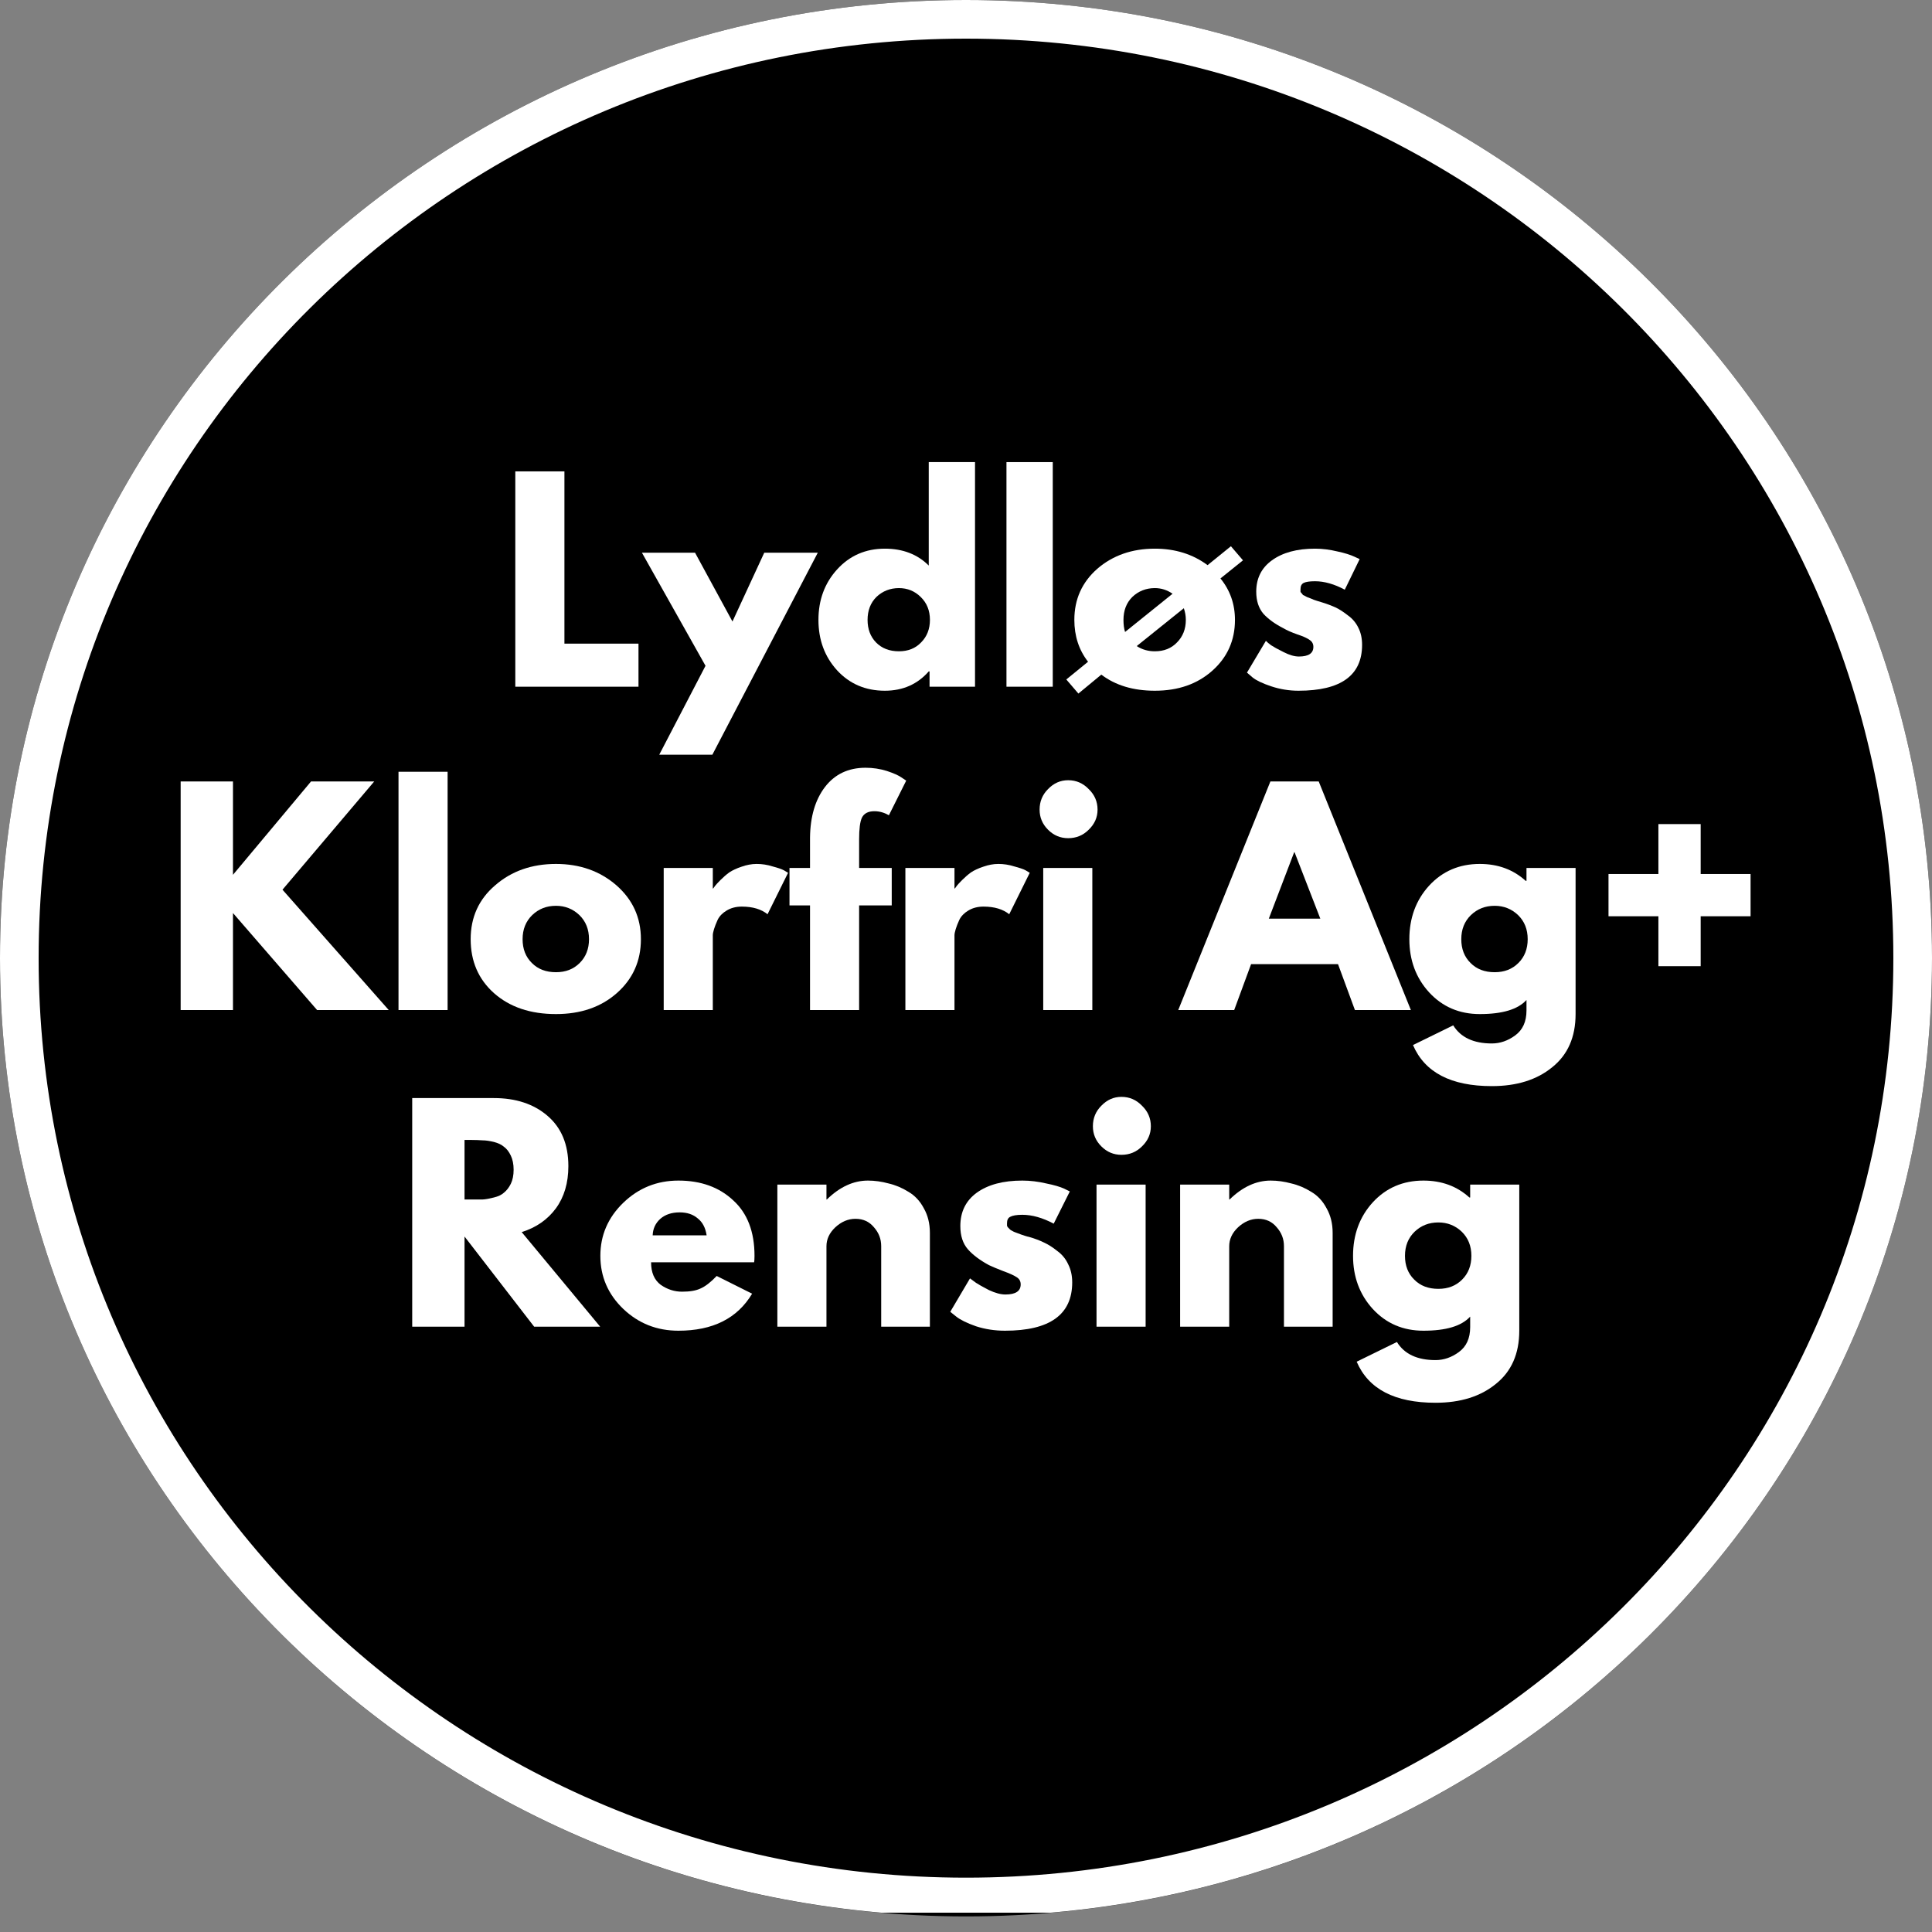
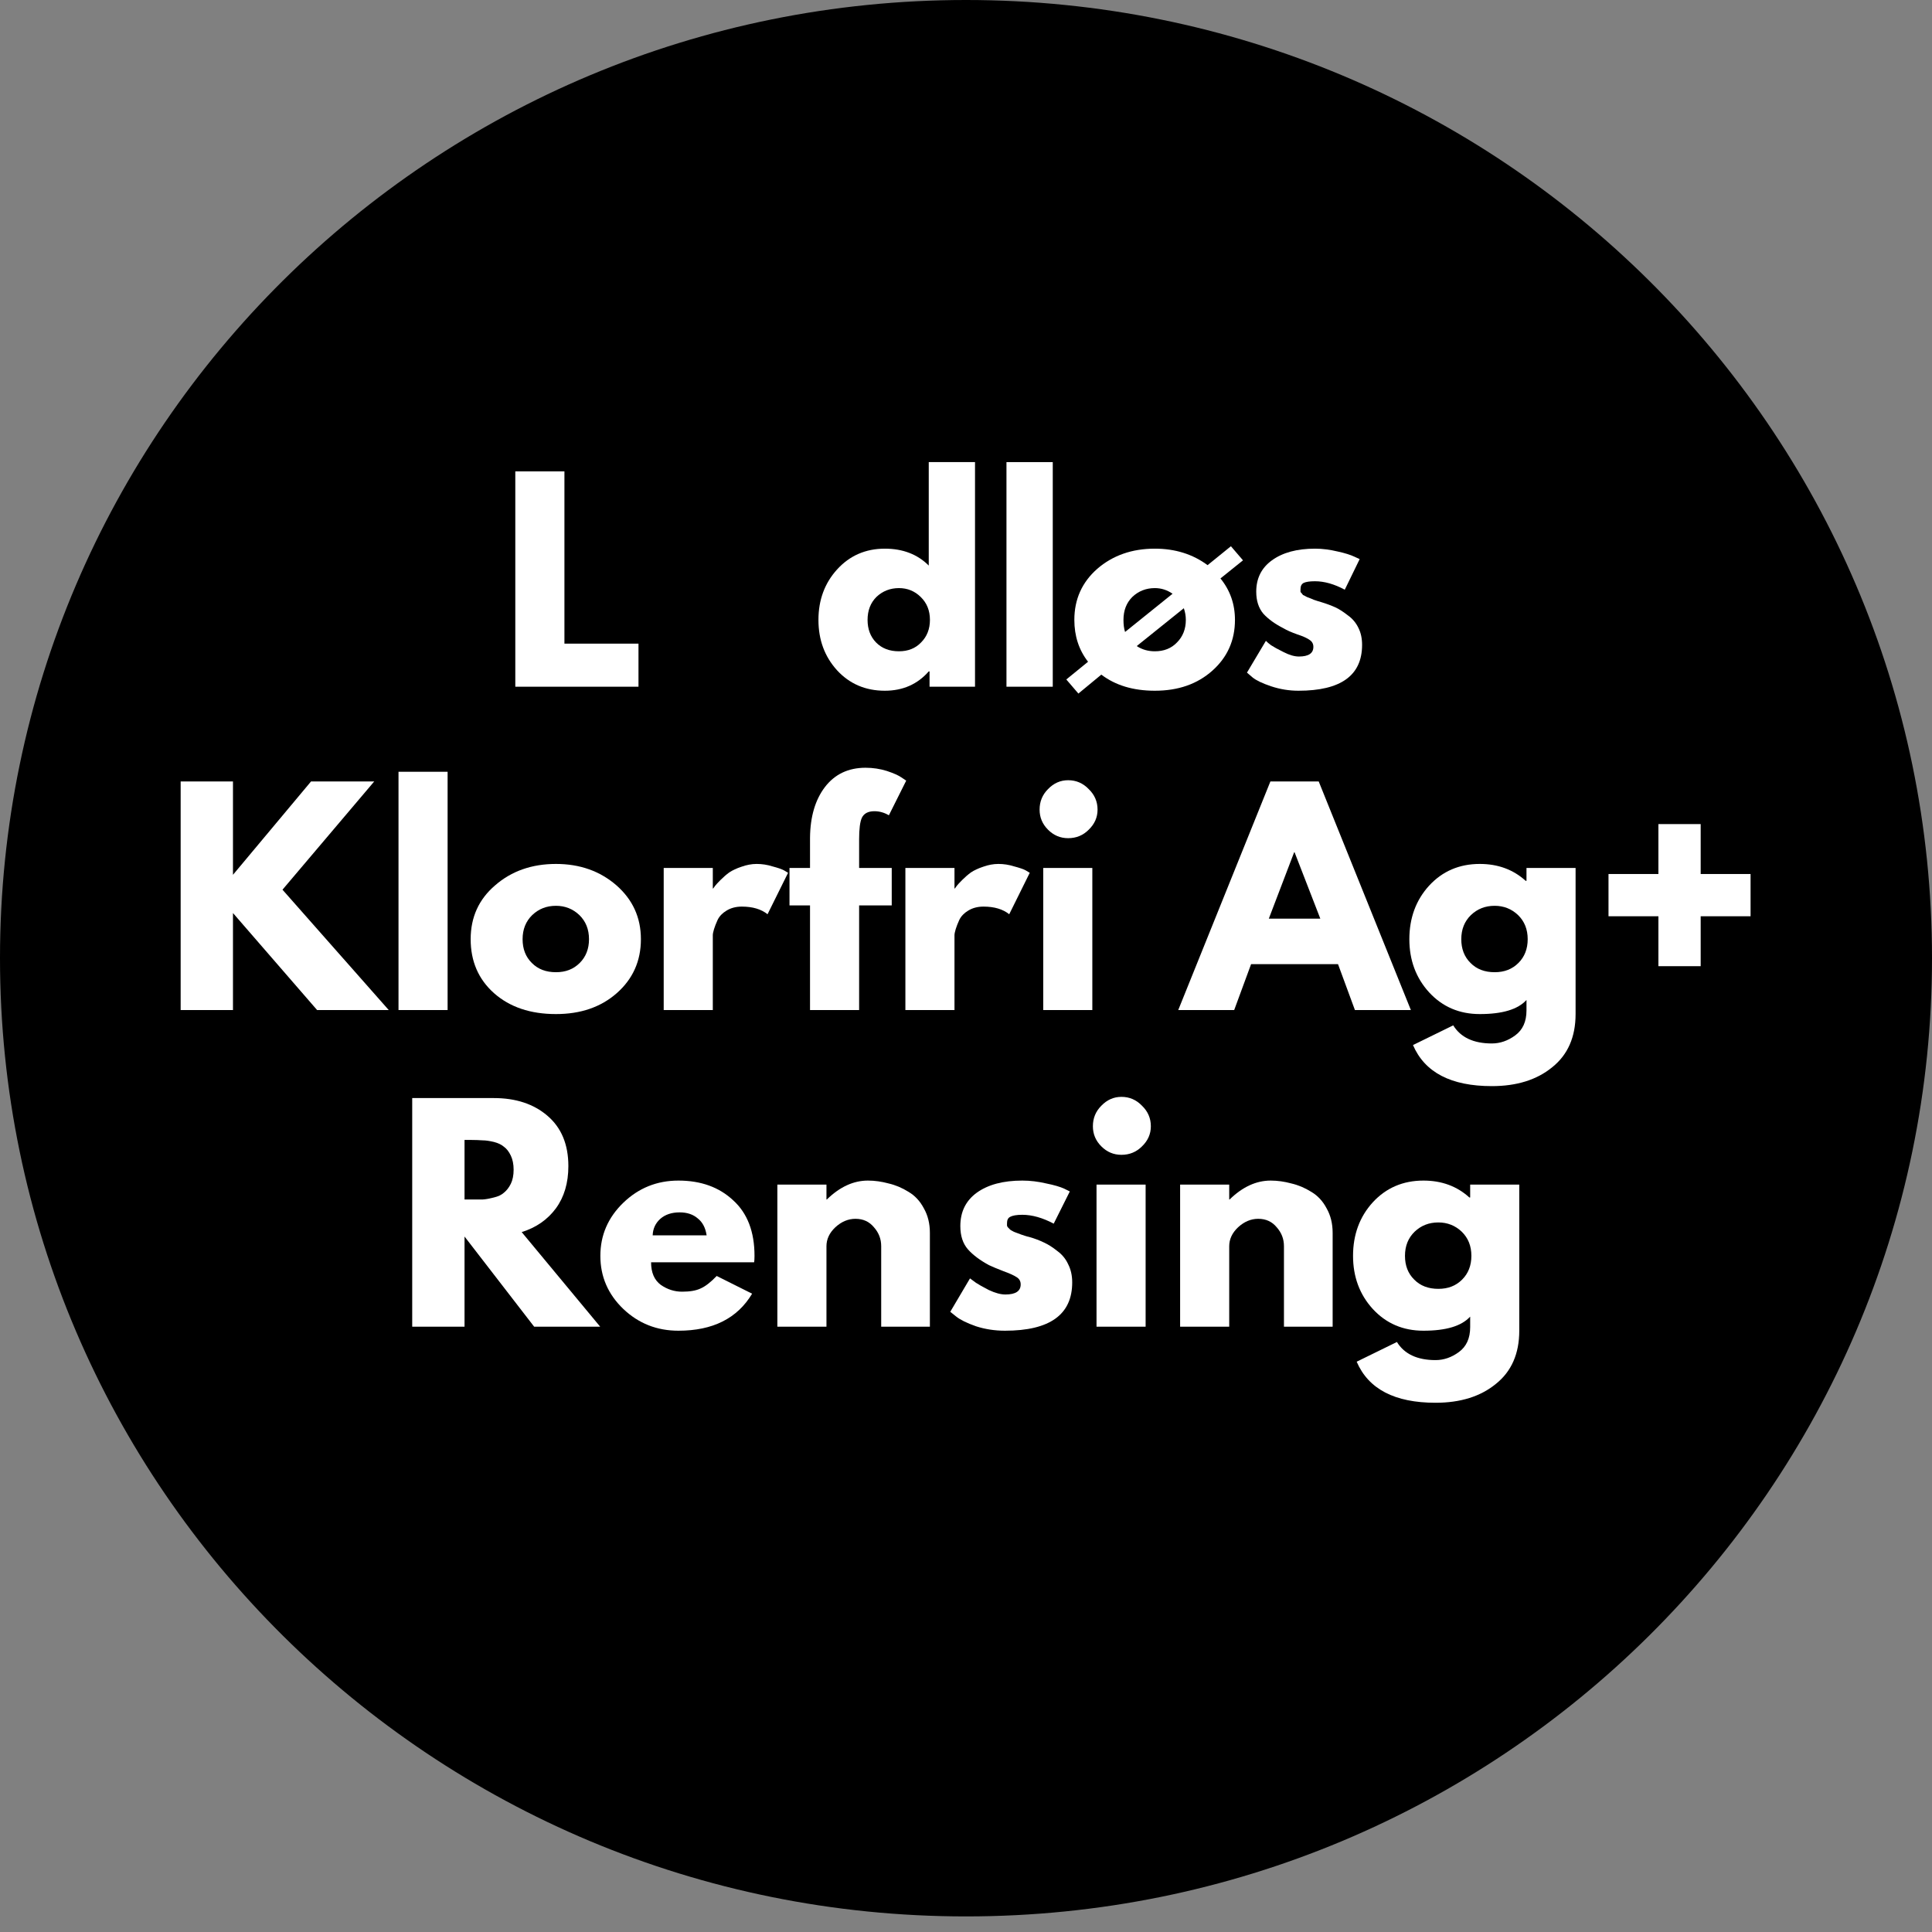
<svg xmlns="http://www.w3.org/2000/svg" width="100" viewBox="0 0 75 75" height="100" preserveAspectRatio="xMidYMid meet">
  <rect x="0" y="0" width="75" height="75" fill="#808080" stroke="none" />
  <defs>
    <g />
    <clipPath id="ec909e3c2f">
      <path d="M 0 0 L 75 0 L 75 74.395 L 0 74.395 Z M 0 0 " clip-rule="nonzero" />
    </clipPath>
    <clipPath id="8d89bf5171">
      <path d="M 37.5 0 C 16.789 0 0 16.652 0 37.195 C 0 57.738 16.789 74.395 37.5 74.395 C 58.211 74.395 75 57.738 75 37.195 C 75 16.652 58.211 0 37.5 0 Z M 37.5 0 " clip-rule="nonzero" />
    </clipPath>
    <clipPath id="f958ae9ff3">
-       <path d="M 0 0 L 75 0 L 75 74.25 L 0 74.25 Z M 0 0 " clip-rule="nonzero" />
-     </clipPath>
+       </clipPath>
    <clipPath id="c156512ed2">
      <path d="M 37.5 0 C 16.789 0 0 16.652 0 37.195 C 0 57.738 16.789 74.391 37.5 74.391 C 58.211 74.391 75 57.738 75 37.195 C 75 16.652 58.211 0 37.5 0 Z M 37.5 0 " clip-rule="nonzero" />
    </clipPath>
  </defs>
  <g fill="#ffffff" fill-opacity="1">
    <g transform="translate(12.634, 43.143)">
      <g>
        <path d="M 7.016 -15.672 L 9.859 -15.672 L 11.641 -10.469 L 13.469 -15.672 L 16.281 -15.672 L 13.578 -8.531 L 15.562 -3.516 L 20.016 -15.719 L 23.344 -15.719 L 17.047 0 L 14.406 0 L 11.641 -6.594 L 8.906 0 L 6.266 0 L 0 -15.719 L 3.281 -15.719 L 7.75 -3.516 L 9.703 -8.531 Z M 7.016 -15.672 " />
      </g>
    </g>
  </g>
  <g fill="#ffffff" fill-opacity="1">
    <g transform="translate(35.939, 43.143)">
      <g>
        <path d="M 1.344 0 L 1.344 -11.609 L 4.312 -11.609 L 4.312 0 Z M 1.344 -13.219 L 1.344 -16.156 L 4.312 -16.156 L 4.312 -13.219 Z M 1.344 -13.219 " />
      </g>
    </g>
  </g>
  <g fill="#ffffff" fill-opacity="1">
    <g transform="translate(41.583, 43.143)">
      <g>
        <path d="M 1.641 0 L 1.641 -15.719 L 12.203 -15.719 L 12.203 -13.047 L 4.688 -13.047 L 4.688 -8.984 L 10.938 -8.984 L 10.938 -6.516 L 4.688 -6.516 L 4.688 0 Z M 1.641 0 " />
      </g>
    </g>
  </g>
  <g fill="#ffffff" fill-opacity="1">
    <g transform="translate(54.286, 43.143)">
      <g>
-         <path d="M 1.344 0 L 1.344 -11.609 L 4.312 -11.609 L 4.312 0 Z M 1.344 -13.219 L 1.344 -16.156 L 4.312 -16.156 L 4.312 -13.219 Z M 1.344 -13.219 " />
-       </g>
+         </g>
    </g>
  </g>
  <g fill="#ffffff" fill-opacity="1">
    <g transform="translate(18.74, 25.434)">
      <g>
        <path d="M 0.625 0 L 0.625 -6.062 L 1.812 -6.062 L 1.812 0 Z M 0.625 0 " />
      </g>
    </g>
  </g>
  <g fill="#ffffff" fill-opacity="1">
    <g transform="translate(21.18, 25.434)">
      <g>
        <path d="M 4.672 0 L 3.531 0 L 3.531 -2.516 C 3.531 -2.867 3.469 -3.129 3.344 -3.297 C 3.219 -3.461 3.047 -3.547 2.828 -3.547 C 2.711 -3.547 2.594 -3.52 2.469 -3.469 C 2.352 -3.426 2.242 -3.363 2.141 -3.281 C 2.035 -3.195 1.938 -3.098 1.844 -2.984 C 1.758 -2.867 1.695 -2.742 1.656 -2.609 L 1.656 0 L 0.516 0 L 0.516 -4.469 L 1.547 -4.469 L 1.547 -3.641 C 1.711 -3.922 1.953 -4.141 2.266 -4.297 C 2.578 -4.461 2.93 -4.547 3.328 -4.547 C 3.609 -4.547 3.836 -4.492 4.016 -4.391 C 4.191 -4.285 4.328 -4.148 4.422 -3.984 C 4.516 -3.828 4.578 -3.641 4.609 -3.422 C 4.648 -3.211 4.672 -3.004 4.672 -2.797 Z M 4.672 0 " />
      </g>
    </g>
  </g>
  <g fill="#ffffff" fill-opacity="1">
    <g transform="translate(26.332, 25.434)">
      <g>
        <path d="M 3.578 0 L 2.281 -1.938 L 1.656 -1.328 L 1.656 0 L 0.516 0 L 0.516 -6.234 L 1.656 -6.234 L 1.656 -2.453 L 3.453 -4.469 L 4.672 -4.469 L 3.016 -2.562 L 4.797 0 Z M 3.578 0 " />
      </g>
    </g>
  </g>
  <g fill="#ffffff" fill-opacity="1">
    <g transform="translate(31.093, 25.434)">
      <g>
        <path d="M 0.516 -6.234 L 1.656 -6.234 L 1.656 -1.438 C 1.656 -1.27 1.691 -1.141 1.766 -1.047 C 1.848 -0.953 1.961 -0.906 2.109 -0.906 C 2.18 -0.906 2.258 -0.914 2.344 -0.938 C 2.426 -0.969 2.504 -1 2.578 -1.031 L 2.734 -0.156 C 2.578 -0.082 2.395 -0.031 2.188 0 C 1.988 0.039 1.805 0.062 1.641 0.062 C 1.273 0.062 0.992 -0.031 0.797 -0.219 C 0.609 -0.406 0.516 -0.676 0.516 -1.031 Z M 0.516 -6.234 " />
      </g>
    </g>
  </g>
  <g fill="#ffffff" fill-opacity="1">
    <g transform="translate(33.797, 25.434)">
      <g>
        <path d="M 1.891 0.078 C 1.422 0.078 1.066 -0.066 0.828 -0.359 C 0.598 -0.648 0.484 -1.086 0.484 -1.672 L 0.484 -4.469 L 1.625 -4.469 L 1.625 -1.922 C 1.625 -1.234 1.867 -0.891 2.359 -0.891 C 2.586 -0.891 2.801 -0.953 3 -1.078 C 3.207 -1.211 3.379 -1.422 3.516 -1.703 L 3.516 -4.469 L 4.656 -4.469 L 4.656 -1.312 C 4.656 -1.195 4.676 -1.113 4.719 -1.062 C 4.758 -1.008 4.832 -0.977 4.938 -0.969 L 4.938 0 C 4.82 0.02 4.723 0.031 4.641 0.031 C 4.566 0.039 4.5 0.047 4.438 0.047 C 4.227 0.047 4.062 0 3.938 -0.094 C 3.812 -0.188 3.738 -0.316 3.719 -0.484 L 3.688 -0.844 C 3.488 -0.531 3.234 -0.297 2.922 -0.141 C 2.609 0.004 2.266 0.078 1.891 0.078 Z M 1.891 0.078 " />
      </g>
    </g>
  </g>
  <g fill="#ffffff" fill-opacity="1">
    <g transform="translate(39.069, 25.434)">
      <g>
        <path d="M 2.375 0.078 C 2.062 0.078 1.773 0.02 1.516 -0.094 C 1.254 -0.207 1.031 -0.367 0.844 -0.578 C 0.656 -0.797 0.508 -1.047 0.406 -1.328 C 0.301 -1.609 0.25 -1.91 0.25 -2.234 C 0.25 -2.555 0.297 -2.859 0.391 -3.141 C 0.492 -3.422 0.633 -3.664 0.812 -3.875 C 0.988 -4.082 1.195 -4.242 1.438 -4.359 C 1.688 -4.484 1.957 -4.547 2.25 -4.547 C 2.57 -4.547 2.863 -4.461 3.125 -4.297 C 3.395 -4.141 3.602 -3.938 3.75 -3.688 L 3.75 -6.234 L 4.891 -6.234 L 4.891 -1.312 C 4.891 -1.195 4.91 -1.113 4.953 -1.062 C 4.992 -1.008 5.062 -0.977 5.156 -0.969 L 5.156 0 C 4.957 0.039 4.797 0.062 4.672 0.062 C 4.473 0.062 4.305 0.008 4.172 -0.094 C 4.035 -0.195 3.961 -0.332 3.953 -0.5 L 3.922 -0.781 C 3.754 -0.488 3.531 -0.27 3.25 -0.125 C 2.969 0.008 2.676 0.078 2.375 0.078 Z M 2.672 -0.891 C 2.773 -0.891 2.883 -0.906 3 -0.938 C 3.113 -0.977 3.219 -1.031 3.312 -1.094 C 3.414 -1.164 3.504 -1.242 3.578 -1.328 C 3.648 -1.422 3.707 -1.523 3.75 -1.641 L 3.75 -2.703 C 3.707 -2.828 3.645 -2.941 3.562 -3.047 C 3.477 -3.148 3.383 -3.238 3.281 -3.312 C 3.176 -3.395 3.062 -3.457 2.938 -3.5 C 2.82 -3.551 2.711 -3.578 2.609 -3.578 C 2.43 -3.578 2.27 -3.539 2.125 -3.469 C 1.977 -3.395 1.852 -3.289 1.75 -3.156 C 1.656 -3.031 1.578 -2.883 1.516 -2.719 C 1.461 -2.551 1.438 -2.379 1.438 -2.203 C 1.438 -2.016 1.469 -1.844 1.531 -1.688 C 1.594 -1.531 1.676 -1.391 1.781 -1.266 C 1.883 -1.148 2.008 -1.055 2.156 -0.984 C 2.312 -0.922 2.484 -0.891 2.672 -0.891 Z M 2.672 -0.891 " />
      </g>
    </g>
  </g>
  <g fill="#ffffff" fill-opacity="1">
    <g transform="translate(44.571, 25.434)">
      <g>
        <path d="M 2.594 0.078 C 2.238 0.078 1.914 0.02 1.625 -0.094 C 1.332 -0.219 1.082 -0.383 0.875 -0.594 C 0.676 -0.801 0.52 -1.047 0.406 -1.328 C 0.289 -1.609 0.234 -1.898 0.234 -2.203 C 0.234 -2.523 0.285 -2.828 0.391 -3.109 C 0.504 -3.391 0.66 -3.633 0.859 -3.844 C 1.066 -4.062 1.316 -4.234 1.609 -4.359 C 1.91 -4.484 2.242 -4.547 2.609 -4.547 C 2.961 -4.547 3.285 -4.484 3.578 -4.359 C 3.867 -4.234 4.113 -4.066 4.312 -3.859 C 4.508 -3.648 4.66 -3.406 4.766 -3.125 C 4.879 -2.844 4.938 -2.551 4.938 -2.25 C 4.938 -2.176 4.93 -2.102 4.922 -2.031 C 4.922 -1.969 4.914 -1.914 4.906 -1.875 L 1.453 -1.875 C 1.461 -1.695 1.504 -1.535 1.578 -1.391 C 1.648 -1.254 1.738 -1.141 1.844 -1.047 C 1.945 -0.953 2.066 -0.879 2.203 -0.828 C 2.348 -0.773 2.492 -0.75 2.641 -0.75 C 2.867 -0.75 3.082 -0.801 3.281 -0.906 C 3.477 -1.02 3.613 -1.172 3.688 -1.359 L 4.672 -1.078 C 4.504 -0.742 4.238 -0.469 3.875 -0.25 C 3.52 -0.031 3.094 0.078 2.594 0.078 Z M 3.75 -2.609 C 3.727 -2.941 3.602 -3.207 3.375 -3.406 C 3.156 -3.613 2.891 -3.719 2.578 -3.719 C 2.43 -3.719 2.289 -3.691 2.156 -3.641 C 2.02 -3.586 1.898 -3.508 1.797 -3.406 C 1.691 -3.312 1.609 -3.195 1.547 -3.062 C 1.484 -2.926 1.445 -2.773 1.438 -2.609 Z M 3.75 -2.609 " />
      </g>
    </g>
  </g>
  <g fill="#ffffff" fill-opacity="1">
    <g transform="translate(49.681, 25.434)">
      <g>
        <path d="M 3.188 -3.484 C 2.832 -3.473 2.52 -3.406 2.25 -3.281 C 1.977 -3.156 1.781 -2.961 1.656 -2.703 L 1.656 0 L 0.516 0 L 0.516 -4.469 L 1.562 -4.469 L 1.562 -3.516 C 1.645 -3.672 1.738 -3.805 1.844 -3.922 C 1.957 -4.047 2.078 -4.156 2.203 -4.25 C 2.328 -4.344 2.453 -4.41 2.578 -4.453 C 2.703 -4.504 2.828 -4.531 2.953 -4.531 C 3.016 -4.531 3.062 -4.531 3.094 -4.531 C 3.125 -4.531 3.156 -4.523 3.188 -4.516 Z M 3.188 -3.484 " />
      </g>
    </g>
  </g>
  <g fill="#ffffff" fill-opacity="1">
    <g transform="translate(52.982, 25.434)">
      <g>
-         <path d="M 3.203 -0.234 C 3.047 -0.16 2.852 -0.086 2.625 -0.016 C 2.406 0.047 2.176 0.078 1.938 0.078 C 1.781 0.078 1.629 0.055 1.484 0.016 C 1.348 -0.023 1.227 -0.086 1.125 -0.172 C 1.02 -0.266 0.938 -0.379 0.875 -0.516 C 0.812 -0.648 0.781 -0.82 0.781 -1.031 L 0.781 -3.594 L 0.188 -3.594 L 0.188 -4.469 L 0.781 -4.469 L 0.781 -5.922 L 1.922 -5.922 L 1.922 -4.469 L 2.859 -4.469 L 2.859 -3.594 L 1.922 -3.594 L 1.922 -1.406 C 1.922 -1.25 1.961 -1.133 2.047 -1.062 C 2.129 -1 2.227 -0.969 2.344 -0.969 C 2.469 -0.969 2.582 -0.988 2.688 -1.031 C 2.801 -1.07 2.895 -1.109 2.969 -1.141 Z M 3.203 -0.234 " />
+         <path d="M 3.203 -0.234 C 3.047 -0.16 2.852 -0.086 2.625 -0.016 C 2.406 0.047 2.176 0.078 1.938 0.078 C 1.781 0.078 1.629 0.055 1.484 0.016 C 1.348 -0.023 1.227 -0.086 1.125 -0.172 C 1.02 -0.266 0.938 -0.379 0.875 -0.516 C 0.812 -0.648 0.781 -0.82 0.781 -1.031 L 0.781 -3.594 L 0.188 -3.594 L 0.188 -4.469 L 0.781 -4.469 L 0.781 -5.922 L 1.922 -4.469 L 2.859 -4.469 L 2.859 -3.594 L 1.922 -3.594 L 1.922 -1.406 C 1.922 -1.25 1.961 -1.133 2.047 -1.062 C 2.129 -1 2.227 -0.969 2.344 -0.969 C 2.469 -0.969 2.582 -0.988 2.688 -1.031 C 2.801 -1.07 2.895 -1.109 2.969 -1.141 Z M 3.203 -0.234 " />
      </g>
    </g>
  </g>
  <g fill="#ffffff" fill-opacity="1">
    <g transform="translate(11.406, 54.384)">
      <g>
        <path d="M 1.25 -6.062 L 2.891 -1.469 L 4.516 -6.062 L 5.75 -6.062 L 3.391 0 L 2.391 0 L 0.016 -6.062 Z M 1.25 -6.062 " />
      </g>
    </g>
  </g>
  <g fill="#ffffff" fill-opacity="1">
    <g transform="translate(17.173, 54.384)">
      <g>
        <path d="M 2.594 0.078 C 2.238 0.078 1.914 0.02 1.625 -0.094 C 1.332 -0.219 1.082 -0.383 0.875 -0.594 C 0.676 -0.801 0.52 -1.047 0.406 -1.328 C 0.289 -1.609 0.234 -1.898 0.234 -2.203 C 0.234 -2.523 0.285 -2.828 0.391 -3.109 C 0.504 -3.391 0.66 -3.633 0.859 -3.844 C 1.066 -4.062 1.316 -4.234 1.609 -4.359 C 1.91 -4.484 2.242 -4.547 2.609 -4.547 C 2.961 -4.547 3.285 -4.484 3.578 -4.359 C 3.867 -4.234 4.113 -4.066 4.312 -3.859 C 4.508 -3.648 4.66 -3.406 4.766 -3.125 C 4.879 -2.844 4.938 -2.551 4.938 -2.25 C 4.938 -2.176 4.93 -2.102 4.922 -2.031 C 4.922 -1.969 4.914 -1.914 4.906 -1.875 L 1.453 -1.875 C 1.461 -1.695 1.504 -1.535 1.578 -1.391 C 1.648 -1.254 1.738 -1.141 1.844 -1.047 C 1.945 -0.953 2.066 -0.879 2.203 -0.828 C 2.348 -0.773 2.492 -0.75 2.641 -0.75 C 2.867 -0.75 3.082 -0.801 3.281 -0.906 C 3.477 -1.02 3.613 -1.172 3.688 -1.359 L 4.672 -1.078 C 4.504 -0.742 4.238 -0.469 3.875 -0.25 C 3.52 -0.031 3.094 0.078 2.594 0.078 Z M 3.75 -2.609 C 3.727 -2.941 3.602 -3.207 3.375 -3.406 C 3.156 -3.613 2.891 -3.719 2.578 -3.719 C 2.43 -3.719 2.289 -3.691 2.156 -3.641 C 2.02 -3.586 1.898 -3.508 1.797 -3.406 C 1.691 -3.312 1.609 -3.195 1.547 -3.062 C 1.484 -2.926 1.445 -2.773 1.438 -2.609 Z M 3.75 -2.609 " />
      </g>
    </g>
  </g>
  <g fill="#ffffff" fill-opacity="1">
    <g transform="translate(22.283, 54.384)">
      <g>
        <path d="M 3.188 -3.484 C 2.832 -3.473 2.52 -3.406 2.25 -3.281 C 1.977 -3.156 1.781 -2.961 1.656 -2.703 L 1.656 0 L 0.516 0 L 0.516 -4.469 L 1.562 -4.469 L 1.562 -3.516 C 1.645 -3.672 1.738 -3.805 1.844 -3.922 C 1.957 -4.047 2.078 -4.156 2.203 -4.25 C 2.328 -4.344 2.453 -4.41 2.578 -4.453 C 2.703 -4.504 2.828 -4.531 2.953 -4.531 C 3.016 -4.531 3.062 -4.531 3.094 -4.531 C 3.125 -4.531 3.156 -4.523 3.188 -4.516 Z M 3.188 -3.484 " />
      </g>
    </g>
  </g>
  <g fill="#ffffff" fill-opacity="1">
    <g transform="translate(25.584, 54.384)">
      <g>
        <path d="M 2.375 0.078 C 2.062 0.078 1.773 0.02 1.516 -0.094 C 1.254 -0.207 1.031 -0.367 0.844 -0.578 C 0.656 -0.797 0.508 -1.047 0.406 -1.328 C 0.301 -1.609 0.25 -1.91 0.25 -2.234 C 0.25 -2.555 0.297 -2.859 0.391 -3.141 C 0.492 -3.422 0.633 -3.664 0.812 -3.875 C 0.988 -4.082 1.195 -4.242 1.438 -4.359 C 1.688 -4.484 1.957 -4.547 2.25 -4.547 C 2.57 -4.547 2.863 -4.461 3.125 -4.297 C 3.395 -4.141 3.602 -3.938 3.75 -3.688 L 3.75 -6.234 L 4.891 -6.234 L 4.891 -1.312 C 4.891 -1.195 4.91 -1.113 4.953 -1.062 C 4.992 -1.008 5.062 -0.977 5.156 -0.969 L 5.156 0 C 4.957 0.039 4.797 0.062 4.672 0.062 C 4.473 0.062 4.305 0.008 4.172 -0.094 C 4.035 -0.195 3.961 -0.332 3.953 -0.5 L 3.922 -0.781 C 3.754 -0.488 3.531 -0.27 3.25 -0.125 C 2.969 0.008 2.676 0.078 2.375 0.078 Z M 2.672 -0.891 C 2.773 -0.891 2.883 -0.906 3 -0.938 C 3.113 -0.977 3.219 -1.031 3.312 -1.094 C 3.414 -1.164 3.504 -1.242 3.578 -1.328 C 3.648 -1.422 3.707 -1.523 3.75 -1.641 L 3.75 -2.703 C 3.707 -2.828 3.645 -2.941 3.562 -3.047 C 3.477 -3.148 3.383 -3.238 3.281 -3.312 C 3.176 -3.395 3.062 -3.457 2.938 -3.5 C 2.82 -3.551 2.711 -3.578 2.609 -3.578 C 2.43 -3.578 2.27 -3.539 2.125 -3.469 C 1.977 -3.395 1.852 -3.289 1.75 -3.156 C 1.656 -3.031 1.578 -2.883 1.516 -2.719 C 1.461 -2.551 1.438 -2.379 1.438 -2.203 C 1.438 -2.016 1.469 -1.844 1.531 -1.688 C 1.594 -1.531 1.676 -1.391 1.781 -1.266 C 1.883 -1.148 2.008 -1.055 2.156 -0.984 C 2.312 -0.922 2.484 -0.891 2.672 -0.891 Z M 2.672 -0.891 " />
      </g>
    </g>
  </g>
  <g fill="#ffffff" fill-opacity="1">
    <g transform="translate(31.086, 54.384)">
      <g>
        <path d="M 0.516 0 L 0.516 -4.469 L 1.656 -4.469 L 1.656 0 Z M 0.516 -5.094 L 0.516 -6.234 L 1.656 -6.234 L 1.656 -5.094 Z M 0.516 -5.094 " />
      </g>
    </g>
  </g>
  <g fill="#ffffff" fill-opacity="1">
    <g transform="translate(33.263, 54.384)">
      <g />
    </g>
  </g>
  <g fill="#ffffff" fill-opacity="1">
    <g transform="translate(35.31, 54.384)">
      <g />
    </g>
  </g>
  <g fill="#ffffff" fill-opacity="1">
    <g transform="translate(37.359, 54.384)">
      <g>
        <path d="M 4.844 -2.016 C 4.844 -1.723 4.785 -1.445 4.672 -1.188 C 4.555 -0.938 4.398 -0.711 4.203 -0.516 C 4.004 -0.328 3.77 -0.18 3.5 -0.078 C 3.227 0.023 2.938 0.078 2.625 0.078 C 2.281 0.078 1.969 0.016 1.688 -0.109 C 1.414 -0.234 1.18 -0.41 0.984 -0.641 C 0.797 -0.879 0.648 -1.172 0.547 -1.516 C 0.441 -1.859 0.391 -2.254 0.391 -2.703 C 0.391 -3.254 0.441 -3.738 0.547 -4.156 C 0.66 -4.582 0.816 -4.938 1.016 -5.219 C 1.223 -5.508 1.473 -5.727 1.766 -5.875 C 2.055 -6.02 2.379 -6.094 2.734 -6.094 C 3.117 -6.094 3.473 -6.008 3.797 -5.844 C 4.117 -5.688 4.391 -5.453 4.609 -5.141 L 3.953 -4.422 C 3.816 -4.641 3.641 -4.805 3.422 -4.922 C 3.203 -5.047 2.969 -5.109 2.719 -5.109 C 2.344 -5.109 2.039 -4.957 1.812 -4.656 C 1.582 -4.352 1.461 -3.926 1.453 -3.375 C 1.566 -3.582 1.734 -3.742 1.953 -3.859 C 2.172 -3.984 2.426 -4.047 2.719 -4.047 C 3.02 -4.047 3.297 -3.992 3.547 -3.891 C 3.805 -3.785 4.031 -3.641 4.219 -3.453 C 4.414 -3.273 4.566 -3.062 4.672 -2.812 C 4.785 -2.57 4.844 -2.305 4.844 -2.016 Z M 2.625 -0.875 C 2.77 -0.875 2.91 -0.906 3.047 -0.969 C 3.191 -1.031 3.312 -1.113 3.406 -1.219 C 3.508 -1.32 3.594 -1.441 3.656 -1.578 C 3.719 -1.723 3.75 -1.867 3.75 -2.016 C 3.75 -2.172 3.719 -2.316 3.656 -2.453 C 3.594 -2.586 3.508 -2.703 3.406 -2.797 C 3.312 -2.898 3.195 -2.977 3.062 -3.031 C 2.926 -3.094 2.781 -3.125 2.625 -3.125 C 2.469 -3.125 2.32 -3.094 2.188 -3.031 C 2.051 -2.977 1.93 -2.898 1.828 -2.797 C 1.734 -2.703 1.656 -2.586 1.594 -2.453 C 1.539 -2.316 1.516 -2.172 1.516 -2.016 C 1.516 -1.867 1.539 -1.723 1.594 -1.578 C 1.656 -1.441 1.738 -1.32 1.844 -1.219 C 1.945 -1.113 2.062 -1.031 2.188 -0.969 C 2.32 -0.906 2.469 -0.875 2.625 -0.875 Z M 2.625 -0.875 " />
      </g>
    </g>
  </g>
  <g fill="#ffffff" fill-opacity="1">
    <g transform="translate(42.537, 54.384)">
      <g>
        <path d="M 0.266 -2.766 C 0.266 -3.055 0.32 -3.328 0.438 -3.578 C 0.551 -3.836 0.707 -4.062 0.906 -4.25 C 1.102 -4.445 1.336 -4.598 1.609 -4.703 C 1.879 -4.816 2.172 -4.875 2.484 -4.875 C 2.828 -4.875 3.133 -4.812 3.406 -4.688 C 3.688 -4.562 3.922 -4.379 4.109 -4.141 C 4.305 -3.898 4.457 -3.609 4.562 -3.266 C 4.664 -2.922 4.719 -2.531 4.719 -2.094 C 4.719 -1.539 4.66 -1.051 4.547 -0.625 C 4.441 -0.195 4.285 0.156 4.078 0.438 C 3.879 0.727 3.633 0.945 3.344 1.094 C 3.051 1.238 2.727 1.312 2.375 1.312 C 1.988 1.312 1.633 1.227 1.312 1.062 C 0.988 0.895 0.719 0.66 0.5 0.359 L 1.156 -0.359 C 1.289 -0.141 1.461 0.023 1.672 0.141 C 1.891 0.266 2.129 0.328 2.391 0.328 C 2.766 0.328 3.066 0.176 3.297 -0.125 C 3.523 -0.426 3.645 -0.852 3.656 -1.406 C 3.539 -1.195 3.367 -1.035 3.141 -0.922 C 2.922 -0.805 2.664 -0.75 2.375 -0.75 C 2.07 -0.75 1.789 -0.797 1.531 -0.891 C 1.281 -0.992 1.062 -1.133 0.875 -1.312 C 0.688 -1.5 0.535 -1.719 0.422 -1.969 C 0.316 -2.219 0.266 -2.484 0.266 -2.766 Z M 2.484 -3.906 C 2.328 -3.906 2.18 -3.875 2.047 -3.812 C 1.91 -3.758 1.789 -3.676 1.688 -3.562 C 1.594 -3.457 1.516 -3.336 1.453 -3.203 C 1.391 -3.066 1.359 -2.922 1.359 -2.766 C 1.359 -2.609 1.391 -2.461 1.453 -2.328 C 1.516 -2.203 1.594 -2.086 1.688 -1.984 C 1.789 -1.879 1.91 -1.797 2.047 -1.734 C 2.18 -1.68 2.328 -1.656 2.484 -1.656 C 2.641 -1.656 2.785 -1.68 2.922 -1.734 C 3.055 -1.797 3.172 -1.879 3.266 -1.984 C 3.367 -2.086 3.445 -2.203 3.5 -2.328 C 3.562 -2.461 3.594 -2.609 3.594 -2.766 C 3.594 -2.922 3.562 -3.066 3.5 -3.203 C 3.445 -3.336 3.367 -3.457 3.266 -3.562 C 3.16 -3.664 3.039 -3.75 2.906 -3.812 C 2.781 -3.875 2.641 -3.906 2.484 -3.906 Z M 2.484 -3.906 " />
      </g>
    </g>
  </g>
  <g fill="#ffffff" fill-opacity="1">
    <g transform="translate(47.561, 54.384)">
      <g>
        <path d="M 4.812 -2.5 C 4.812 -2.125 4.754 -1.773 4.641 -1.453 C 4.535 -1.141 4.383 -0.867 4.188 -0.641 C 4 -0.41 3.77 -0.234 3.5 -0.109 C 3.227 0.016 2.938 0.078 2.625 0.078 C 2.301 0.078 2.004 0.016 1.734 -0.109 C 1.473 -0.234 1.242 -0.41 1.047 -0.641 C 0.848 -0.867 0.691 -1.141 0.578 -1.453 C 0.473 -1.773 0.422 -2.125 0.422 -2.5 C 0.422 -2.875 0.473 -3.219 0.578 -3.531 C 0.691 -3.852 0.848 -4.129 1.047 -4.359 C 1.242 -4.586 1.473 -4.766 1.734 -4.891 C 2.004 -5.023 2.301 -5.094 2.625 -5.094 C 2.938 -5.094 3.227 -5.023 3.5 -4.891 C 3.77 -4.766 4 -4.586 4.188 -4.359 C 4.383 -4.129 4.535 -3.852 4.641 -3.531 C 4.754 -3.219 4.812 -2.875 4.812 -2.5 Z M 3.672 -2.5 C 3.672 -2.727 3.645 -2.938 3.594 -3.125 C 3.539 -3.312 3.469 -3.473 3.375 -3.609 C 3.281 -3.754 3.164 -3.863 3.031 -3.938 C 2.906 -4.008 2.77 -4.047 2.625 -4.047 C 2.457 -4.047 2.312 -4.008 2.188 -3.938 C 2.062 -3.863 1.953 -3.754 1.859 -3.609 C 1.766 -3.473 1.691 -3.312 1.641 -3.125 C 1.586 -2.938 1.562 -2.727 1.562 -2.5 C 1.562 -2.27 1.586 -2.062 1.641 -1.875 C 1.691 -1.688 1.766 -1.523 1.859 -1.391 C 1.953 -1.254 2.062 -1.148 2.188 -1.078 C 2.312 -1.004 2.457 -0.969 2.625 -0.969 C 2.77 -0.969 2.906 -1.004 3.031 -1.078 C 3.164 -1.148 3.281 -1.254 3.375 -1.391 C 3.469 -1.523 3.539 -1.688 3.594 -1.875 C 3.645 -2.062 3.672 -2.27 3.672 -2.5 Z M 3.672 -2.5 " />
      </g>
    </g>
  </g>
  <g fill="#ffffff" fill-opacity="1">
    <g transform="translate(52.799, 54.384)">
      <g>
        <path d="M 4.812 -2.5 C 4.812 -2.125 4.754 -1.773 4.641 -1.453 C 4.535 -1.141 4.383 -0.867 4.188 -0.641 C 4 -0.41 3.77 -0.234 3.5 -0.109 C 3.227 0.016 2.938 0.078 2.625 0.078 C 2.301 0.078 2.004 0.016 1.734 -0.109 C 1.473 -0.234 1.242 -0.41 1.047 -0.641 C 0.848 -0.867 0.691 -1.141 0.578 -1.453 C 0.473 -1.773 0.422 -2.125 0.422 -2.5 C 0.422 -2.875 0.473 -3.219 0.578 -3.531 C 0.691 -3.852 0.848 -4.129 1.047 -4.359 C 1.242 -4.586 1.473 -4.766 1.734 -4.891 C 2.004 -5.023 2.301 -5.094 2.625 -5.094 C 2.938 -5.094 3.227 -5.023 3.5 -4.891 C 3.77 -4.766 4 -4.586 4.188 -4.359 C 4.383 -4.129 4.535 -3.852 4.641 -3.531 C 4.754 -3.219 4.812 -2.875 4.812 -2.5 Z M 3.672 -2.5 C 3.672 -2.727 3.645 -2.938 3.594 -3.125 C 3.539 -3.312 3.469 -3.473 3.375 -3.609 C 3.281 -3.754 3.164 -3.863 3.031 -3.938 C 2.906 -4.008 2.77 -4.047 2.625 -4.047 C 2.457 -4.047 2.312 -4.008 2.188 -3.938 C 2.062 -3.863 1.953 -3.754 1.859 -3.609 C 1.766 -3.473 1.691 -3.312 1.641 -3.125 C 1.586 -2.938 1.562 -2.727 1.562 -2.5 C 1.562 -2.27 1.586 -2.062 1.641 -1.875 C 1.691 -1.688 1.766 -1.523 1.859 -1.391 C 1.953 -1.254 2.062 -1.148 2.188 -1.078 C 2.312 -1.004 2.457 -0.969 2.625 -0.969 C 2.77 -0.969 2.906 -1.004 3.031 -1.078 C 3.164 -1.148 3.281 -1.254 3.375 -1.391 C 3.469 -1.523 3.539 -1.688 3.594 -1.875 C 3.645 -2.062 3.672 -2.27 3.672 -2.5 Z M 3.672 -2.5 " />
      </g>
    </g>
  </g>
  <g fill="#ffffff" fill-opacity="1">
    <g transform="translate(58.037, 54.384)">
      <g>
        <path d="M 0.625 0.984 L 0.859 -0.031 L 0.5 -0.031 L 0.5 -1.234 L 1.484 -1.234 L 1.484 -0.031 L 1.141 0.984 Z M 0.625 0.984 " />
      </g>
    </g>
  </g>
  <g fill="#ffffff" fill-opacity="1">
    <g transform="translate(60.016, 54.384)">
      <g>
-         <path d="M 0.5 -1.828 L 0.5 -2.859 L 3.078 -2.859 L 3.078 -1.828 Z M 0.5 -1.828 " />
-       </g>
+         </g>
    </g>
  </g>
  <g clip-path="url(#ec909e3c2f)">
    <g clip-path="url(#8d89bf5171)">
      <path fill="#000000" d="M 0 0 L 75 0 L 75 74.395 L 0 74.395 Z M 0 0 " fill-opacity="1" fill-rule="nonzero" />
    </g>
  </g>
  <g clip-path="url(#f958ae9ff3)">
    <g clip-path="url(#c156512ed2)">
      <path stroke-linecap="butt" transform="matrix(0.75, 0, 0, 0.75, 0.001, -0)" fill="none" stroke-linejoin="miter" d="M 49.998 0 C 22.383 0 -0.002 22.203 -0.002 49.594 C -0.002 76.984 22.383 99.188 49.998 99.188 C 77.613 99.188 99.998 76.984 99.998 49.594 C 99.998 22.203 77.613 0 49.998 0 Z M 49.998 0 " stroke="#ffffff" stroke-width="4" stroke-opacity="1" stroke-miterlimit="4" />
    </g>
  </g>
  <g fill="#ffffff" fill-opacity="1">
    <g transform="translate(19.395, 26.658)">
      <g>
        <path d="M 2.516 -8.359 L 2.516 -1.672 L 5.391 -1.672 L 5.391 0 L 0.609 0 L 0.609 -8.359 Z M 2.516 -8.359 " />
      </g>
    </g>
  </g>
  <g fill="#ffffff" fill-opacity="1">
    <g transform="translate(25.122, 26.658)">
      <g>
-         <path d="M 4.547 -5.203 L 6.625 -5.203 L 2.531 2.641 L 0.469 2.641 L 2.266 -0.812 L -0.203 -5.203 L 1.859 -5.203 L 3.312 -2.531 Z M 4.547 -5.203 " />
-       </g>
+         </g>
    </g>
  </g>
  <g fill="#ffffff" fill-opacity="1">
    <g transform="translate(31.538, 26.658)">
      <g>
        <path d="M 0.953 -0.641 C 0.473 -1.172 0.234 -1.82 0.234 -2.594 C 0.234 -3.363 0.473 -4.016 0.953 -4.547 C 1.441 -5.086 2.062 -5.359 2.812 -5.359 C 3.508 -5.359 4.078 -5.141 4.516 -4.703 L 4.516 -8.719 L 6.312 -8.719 L 6.312 0 L 4.547 0 L 4.547 -0.594 L 4.516 -0.594 C 4.078 -0.094 3.508 0.156 2.812 0.156 C 2.062 0.156 1.441 -0.109 0.953 -0.641 Z M 2.484 -3.484 C 2.254 -3.254 2.141 -2.957 2.141 -2.594 C 2.141 -2.238 2.25 -1.945 2.469 -1.719 C 2.695 -1.488 2.992 -1.375 3.359 -1.375 C 3.711 -1.375 4 -1.488 4.219 -1.719 C 4.445 -1.945 4.562 -2.238 4.562 -2.594 C 4.562 -2.957 4.441 -3.254 4.203 -3.484 C 3.973 -3.711 3.691 -3.828 3.359 -3.828 C 3.016 -3.828 2.723 -3.711 2.484 -3.484 Z M 2.484 -3.484 " />
      </g>
    </g>
  </g>
  <g fill="#ffffff" fill-opacity="1">
    <g transform="translate(38.462, 26.658)">
      <g>
        <path d="M 0.609 0 L 0.609 -8.719 L 2.406 -8.719 L 2.406 0 Z M 0.609 0 " />
      </g>
    </g>
  </g>
  <g fill="#ffffff" fill-opacity="1">
    <g transform="translate(41.472, 26.658)">
      <g>
        <path d="M 6.781 -4.906 L 5.906 -4.203 C 6.281 -3.742 6.469 -3.207 6.469 -2.594 C 6.469 -1.801 6.176 -1.145 5.594 -0.625 C 5.008 -0.102 4.266 0.156 3.359 0.156 C 2.523 0.156 1.832 -0.051 1.281 -0.469 L 0.391 0.266 L -0.078 -0.281 L 0.766 -0.969 C 0.41 -1.426 0.234 -1.969 0.234 -2.594 C 0.234 -3.395 0.531 -4.055 1.125 -4.578 C 1.727 -5.098 2.473 -5.359 3.359 -5.359 C 4.148 -5.359 4.832 -5.145 5.406 -4.719 L 6.312 -5.453 Z M 2.141 -2.594 C 2.141 -2.414 2.16 -2.258 2.203 -2.125 L 4.047 -3.609 C 3.836 -3.754 3.609 -3.828 3.359 -3.828 C 3.016 -3.828 2.723 -3.711 2.484 -3.484 C 2.254 -3.254 2.141 -2.957 2.141 -2.594 Z M 3.359 -1.375 C 3.711 -1.375 4 -1.488 4.219 -1.719 C 4.445 -1.945 4.562 -2.238 4.562 -2.594 C 4.562 -2.75 4.535 -2.898 4.484 -3.047 L 2.656 -1.578 C 2.863 -1.441 3.098 -1.375 3.359 -1.375 Z M 3.359 -1.375 " />
      </g>
    </g>
  </g>
  <g fill="#ffffff" fill-opacity="1">
    <g transform="translate(48.173, 26.658)">
      <g>
        <path d="M 2.875 -5.359 C 3.164 -5.359 3.457 -5.32 3.75 -5.25 C 4.039 -5.188 4.258 -5.117 4.406 -5.047 L 4.609 -4.953 L 4.031 -3.766 C 3.625 -3.984 3.238 -4.094 2.875 -4.094 C 2.664 -4.094 2.52 -4.07 2.438 -4.031 C 2.352 -3.988 2.312 -3.906 2.312 -3.781 C 2.312 -3.75 2.312 -3.719 2.312 -3.688 C 2.32 -3.664 2.336 -3.645 2.359 -3.625 C 2.379 -3.602 2.395 -3.582 2.406 -3.562 C 2.426 -3.551 2.457 -3.535 2.5 -3.516 C 2.539 -3.492 2.57 -3.477 2.594 -3.469 C 2.625 -3.457 2.664 -3.441 2.719 -3.422 C 2.77 -3.398 2.805 -3.383 2.828 -3.375 C 2.859 -3.363 2.906 -3.348 2.969 -3.328 C 3.039 -3.305 3.094 -3.289 3.125 -3.281 C 3.332 -3.219 3.516 -3.148 3.672 -3.078 C 3.828 -3.004 3.988 -2.898 4.156 -2.766 C 4.332 -2.641 4.469 -2.477 4.562 -2.281 C 4.656 -2.094 4.703 -1.875 4.703 -1.625 C 4.703 -0.438 3.879 0.156 2.234 0.156 C 1.867 0.156 1.516 0.098 1.172 -0.016 C 0.836 -0.129 0.598 -0.242 0.453 -0.359 L 0.234 -0.547 L 0.969 -1.781 C 1.02 -1.727 1.086 -1.672 1.172 -1.609 C 1.266 -1.547 1.426 -1.457 1.656 -1.344 C 1.883 -1.227 2.082 -1.172 2.25 -1.172 C 2.625 -1.172 2.812 -1.297 2.812 -1.547 C 2.812 -1.66 2.766 -1.75 2.672 -1.812 C 2.578 -1.883 2.414 -1.957 2.188 -2.031 C 1.957 -2.113 1.781 -2.191 1.656 -2.266 C 1.332 -2.43 1.07 -2.617 0.875 -2.828 C 0.688 -3.047 0.594 -3.332 0.594 -3.688 C 0.594 -4.207 0.797 -4.613 1.203 -4.906 C 1.617 -5.207 2.176 -5.359 2.875 -5.359 Z M 2.875 -5.359 " />
      </g>
    </g>
  </g>
  <g fill="#ffffff" fill-opacity="1">
    <g transform="translate(6.372, 39.21)">
      <g>
        <path d="M 8.719 0 L 5.938 0 L 2.672 -3.766 L 2.672 0 L 0.641 0 L 0.641 -8.875 L 2.672 -8.875 L 2.672 -5.25 L 5.703 -8.875 L 8.156 -8.875 L 4.594 -4.672 Z M 8.719 0 " />
      </g>
    </g>
  </g>
  <g fill="#ffffff" fill-opacity="1">
    <g transform="translate(14.829, 39.21)">
      <g>
        <path d="M 0.641 0 L 0.641 -9.25 L 2.547 -9.25 L 2.547 0 Z M 0.641 0 " />
      </g>
    </g>
  </g>
  <g fill="#ffffff" fill-opacity="1">
    <g transform="translate(18.021, 39.21)">
      <g>
        <path d="M 1.156 -0.656 C 0.551 -1.195 0.25 -1.895 0.25 -2.75 C 0.25 -3.602 0.566 -4.301 1.203 -4.844 C 1.836 -5.395 2.625 -5.672 3.562 -5.672 C 4.488 -5.672 5.27 -5.395 5.906 -4.844 C 6.539 -4.289 6.859 -3.594 6.859 -2.75 C 6.859 -1.906 6.547 -1.207 5.922 -0.656 C 5.305 -0.113 4.52 0.156 3.562 0.156 C 2.57 0.156 1.77 -0.113 1.156 -0.656 Z M 2.641 -3.688 C 2.391 -3.445 2.266 -3.133 2.266 -2.75 C 2.266 -2.375 2.383 -2.066 2.625 -1.828 C 2.863 -1.586 3.176 -1.469 3.562 -1.469 C 3.938 -1.469 4.242 -1.586 4.484 -1.828 C 4.723 -2.066 4.844 -2.375 4.844 -2.75 C 4.844 -3.133 4.719 -3.445 4.469 -3.688 C 4.219 -3.926 3.914 -4.047 3.562 -4.047 C 3.195 -4.047 2.891 -3.926 2.641 -3.688 Z M 2.641 -3.688 " />
      </g>
    </g>
  </g>
  <g fill="#ffffff" fill-opacity="1">
    <g transform="translate(25.124, 39.21)">
      <g>
        <path d="M 0.641 0 L 0.641 -5.516 L 2.547 -5.516 L 2.547 -4.719 L 2.562 -4.719 C 2.582 -4.75 2.609 -4.785 2.641 -4.828 C 2.672 -4.867 2.738 -4.941 2.844 -5.047 C 2.957 -5.16 3.07 -5.258 3.188 -5.344 C 3.312 -5.426 3.469 -5.5 3.656 -5.562 C 3.852 -5.633 4.051 -5.672 4.25 -5.672 C 4.457 -5.672 4.66 -5.641 4.859 -5.578 C 5.066 -5.523 5.219 -5.473 5.312 -5.422 L 5.469 -5.328 L 4.672 -3.719 C 4.43 -3.914 4.098 -4.016 3.672 -4.016 C 3.441 -4.016 3.242 -3.961 3.078 -3.859 C 2.922 -3.766 2.805 -3.645 2.734 -3.5 C 2.672 -3.363 2.625 -3.242 2.594 -3.141 C 2.562 -3.035 2.547 -2.957 2.547 -2.906 L 2.547 0 Z M 0.641 0 " />
      </g>
    </g>
  </g>
  <g fill="#ffffff" fill-opacity="1">
    <g transform="translate(30.476, 39.21)">
      <g>
        <path d="M 0.969 -5.516 L 0.969 -6.688 C 0.977 -7.508 1.172 -8.164 1.547 -8.656 C 1.93 -9.156 2.457 -9.406 3.125 -9.406 C 3.414 -9.406 3.691 -9.363 3.953 -9.281 C 4.211 -9.195 4.398 -9.113 4.516 -9.031 L 4.703 -8.906 L 4.031 -7.562 C 3.852 -7.664 3.664 -7.719 3.469 -7.719 C 3.227 -7.719 3.066 -7.633 2.984 -7.469 C 2.91 -7.312 2.875 -7.031 2.875 -6.625 L 2.875 -5.516 L 4.141 -5.516 L 4.141 -4.062 L 2.875 -4.062 L 2.875 0 L 0.969 0 L 0.969 -4.062 L 0.172 -4.062 L 0.172 -5.516 Z M 0.969 -5.516 " />
      </g>
    </g>
  </g>
  <g fill="#ffffff" fill-opacity="1">
    <g transform="translate(34.506, 39.21)">
      <g>
        <path d="M 0.641 0 L 0.641 -5.516 L 2.547 -5.516 L 2.547 -4.719 L 2.562 -4.719 C 2.582 -4.75 2.609 -4.785 2.641 -4.828 C 2.672 -4.867 2.738 -4.941 2.844 -5.047 C 2.957 -5.16 3.07 -5.258 3.188 -5.344 C 3.312 -5.426 3.469 -5.5 3.656 -5.562 C 3.852 -5.633 4.051 -5.672 4.25 -5.672 C 4.457 -5.672 4.66 -5.641 4.859 -5.578 C 5.066 -5.523 5.219 -5.473 5.312 -5.422 L 5.469 -5.328 L 4.672 -3.719 C 4.43 -3.914 4.098 -4.016 3.672 -4.016 C 3.441 -4.016 3.242 -3.961 3.078 -3.859 C 2.922 -3.766 2.805 -3.645 2.734 -3.5 C 2.672 -3.363 2.625 -3.242 2.594 -3.141 C 2.562 -3.035 2.547 -2.957 2.547 -2.906 L 2.547 0 Z M 0.641 0 " />
      </g>
    </g>
  </g>
  <g fill="#ffffff" fill-opacity="1">
    <g transform="translate(39.857, 39.21)">
      <g>
        <path d="M 0.828 -8.578 C 1.047 -8.805 1.305 -8.922 1.609 -8.922 C 1.922 -8.922 2.188 -8.805 2.406 -8.578 C 2.633 -8.359 2.75 -8.094 2.75 -7.781 C 2.75 -7.477 2.633 -7.219 2.406 -7 C 2.188 -6.781 1.922 -6.672 1.609 -6.672 C 1.305 -6.672 1.047 -6.781 0.828 -7 C 0.609 -7.219 0.5 -7.477 0.5 -7.781 C 0.5 -8.094 0.609 -8.359 0.828 -8.578 Z M 0.641 -5.516 L 0.641 0 L 2.547 0 L 2.547 -5.516 Z M 0.641 -5.516 " />
      </g>
    </g>
  </g>
  <g fill="#ffffff" fill-opacity="1">
    <g transform="translate(43.103, 39.21)">
      <g />
    </g>
  </g>
  <g fill="#ffffff" fill-opacity="1">
    <g transform="translate(46.036, 39.21)">
      <g>
        <path d="M 5.156 -8.875 L 8.734 0 L 6.562 0 L 5.906 -1.781 L 2.531 -1.781 L 1.875 0 L -0.297 0 L 3.281 -8.875 Z M 5.219 -3.547 L 4.219 -6.125 L 4.203 -6.125 L 3.219 -3.547 Z M 5.219 -3.547 " />
      </g>
    </g>
  </g>
  <g fill="#ffffff" fill-opacity="1">
    <g transform="translate(54.461, 39.21)">
      <g>
        <path d="M 0.391 1.359 L 1.953 0.594 C 2.242 1.062 2.742 1.297 3.453 1.297 C 3.773 1.297 4.078 1.191 4.359 0.984 C 4.648 0.773 4.797 0.453 4.797 0.016 L 4.797 -0.391 C 4.461 -0.023 3.859 0.156 2.984 0.156 C 2.191 0.156 1.535 -0.125 1.016 -0.688 C 0.504 -1.25 0.25 -1.938 0.25 -2.75 C 0.25 -3.57 0.504 -4.266 1.016 -4.828 C 1.535 -5.391 2.191 -5.672 2.984 -5.672 C 3.691 -5.672 4.285 -5.453 4.766 -5.016 L 4.797 -5.016 L 4.797 -5.516 L 6.703 -5.516 L 6.703 0.156 C 6.703 1.051 6.398 1.738 5.797 2.219 C 5.203 2.707 4.422 2.953 3.453 2.953 C 1.867 2.953 0.848 2.422 0.391 1.359 Z M 2.641 -3.688 C 2.391 -3.445 2.266 -3.133 2.266 -2.75 C 2.266 -2.375 2.383 -2.066 2.625 -1.828 C 2.863 -1.586 3.176 -1.469 3.562 -1.469 C 3.938 -1.469 4.242 -1.586 4.484 -1.828 C 4.723 -2.066 4.844 -2.375 4.844 -2.75 C 4.844 -3.133 4.719 -3.445 4.469 -3.688 C 4.219 -3.926 3.914 -4.047 3.562 -4.047 C 3.195 -4.047 2.891 -3.926 2.641 -3.688 Z M 2.641 -3.688 " />
      </g>
    </g>
  </g>
  <g fill="#ffffff" fill-opacity="1">
    <g transform="translate(61.801, 39.21)">
      <g>
        <path d="M 4.219 -1.703 L 2.578 -1.703 L 2.578 -3.641 L 0.641 -3.641 L 0.641 -5.281 L 2.578 -5.281 L 2.578 -7.219 L 4.219 -7.219 L 4.219 -5.281 L 6.156 -5.281 L 6.156 -3.641 L 4.219 -3.641 Z M 4.219 -1.703 " />
      </g>
    </g>
  </g>
  <g fill="#ffffff" fill-opacity="1">
    <g transform="translate(15.361, 51.502)">
      <g>
        <path d="M 0.641 -8.875 L 3.812 -8.875 C 4.664 -8.875 5.359 -8.645 5.891 -8.188 C 6.43 -7.727 6.703 -7.078 6.703 -6.234 C 6.703 -5.578 6.539 -5.031 6.219 -4.594 C 5.895 -4.156 5.453 -3.848 4.891 -3.672 L 7.938 0 L 5.375 0 L 2.672 -3.5 L 2.672 0 L 0.641 0 Z M 2.672 -4.938 L 2.906 -4.938 C 3.094 -4.938 3.25 -4.938 3.375 -4.938 C 3.5 -4.945 3.645 -4.973 3.812 -5.016 C 3.977 -5.055 4.109 -5.117 4.203 -5.203 C 4.305 -5.285 4.395 -5.398 4.469 -5.547 C 4.539 -5.691 4.578 -5.875 4.578 -6.094 C 4.578 -6.312 4.539 -6.492 4.469 -6.641 C 4.395 -6.797 4.305 -6.91 4.203 -6.984 C 4.109 -7.066 3.977 -7.129 3.812 -7.172 C 3.645 -7.211 3.5 -7.234 3.375 -7.234 C 3.25 -7.242 3.094 -7.25 2.906 -7.25 L 2.672 -7.25 Z M 2.672 -4.938 " />
      </g>
    </g>
  </g>
  <g fill="#ffffff" fill-opacity="1">
    <g transform="translate(23.056, 51.502)">
      <g>
        <path d="M 6.219 -2.5 L 2.219 -2.5 C 2.219 -2.102 2.344 -1.812 2.594 -1.625 C 2.852 -1.445 3.129 -1.359 3.422 -1.359 C 3.723 -1.359 3.961 -1.398 4.141 -1.484 C 4.328 -1.566 4.535 -1.727 4.766 -1.969 L 6.141 -1.281 C 5.566 -0.32 4.613 0.156 3.281 0.156 C 2.445 0.156 1.734 -0.125 1.141 -0.688 C 0.547 -1.258 0.25 -1.945 0.25 -2.75 C 0.25 -3.551 0.547 -4.238 1.141 -4.812 C 1.734 -5.383 2.445 -5.672 3.281 -5.672 C 4.156 -5.672 4.863 -5.414 5.406 -4.906 C 5.957 -4.406 6.234 -3.688 6.234 -2.75 C 6.234 -2.625 6.227 -2.539 6.219 -2.5 Z M 2.281 -3.547 L 4.375 -3.547 C 4.332 -3.836 4.219 -4.055 4.031 -4.203 C 3.852 -4.359 3.617 -4.438 3.328 -4.438 C 3.016 -4.438 2.766 -4.352 2.578 -4.188 C 2.391 -4.02 2.289 -3.805 2.281 -3.547 Z M 2.281 -3.547 " />
      </g>
    </g>
  </g>
  <g fill="#ffffff" fill-opacity="1">
    <g transform="translate(29.536, 51.502)">
      <g>
        <path d="M 0.641 0 L 0.641 -5.516 L 2.547 -5.516 L 2.547 -4.938 L 2.562 -4.938 C 3.062 -5.426 3.594 -5.672 4.156 -5.672 C 4.426 -5.672 4.691 -5.633 4.953 -5.562 C 5.223 -5.5 5.484 -5.391 5.734 -5.234 C 5.984 -5.086 6.18 -4.875 6.328 -4.594 C 6.484 -4.32 6.562 -4.004 6.562 -3.641 L 6.562 0 L 4.672 0 L 4.672 -3.125 C 4.672 -3.406 4.578 -3.648 4.391 -3.859 C 4.211 -4.078 3.973 -4.188 3.672 -4.188 C 3.391 -4.188 3.129 -4.078 2.891 -3.859 C 2.66 -3.641 2.547 -3.395 2.547 -3.125 L 2.547 0 Z M 0.641 0 " />
      </g>
    </g>
  </g>
  <g fill="#ffffff" fill-opacity="1">
    <g transform="translate(36.639, 51.502)">
      <g>
        <path d="M 3.047 -5.672 C 3.359 -5.672 3.664 -5.633 3.969 -5.562 C 4.281 -5.5 4.516 -5.43 4.672 -5.359 L 4.891 -5.25 L 4.266 -4 C 3.836 -4.227 3.43 -4.344 3.047 -4.344 C 2.828 -4.344 2.672 -4.316 2.578 -4.266 C 2.492 -4.223 2.453 -4.141 2.453 -4.016 C 2.453 -3.984 2.453 -3.953 2.453 -3.922 C 2.461 -3.891 2.477 -3.863 2.5 -3.844 C 2.52 -3.82 2.539 -3.801 2.562 -3.781 C 2.582 -3.758 2.613 -3.738 2.656 -3.719 C 2.695 -3.695 2.727 -3.68 2.75 -3.672 C 2.781 -3.66 2.82 -3.645 2.875 -3.625 C 2.938 -3.602 2.977 -3.586 3 -3.578 C 3.031 -3.566 3.078 -3.551 3.141 -3.531 C 3.211 -3.508 3.27 -3.492 3.312 -3.484 C 3.531 -3.422 3.723 -3.348 3.891 -3.266 C 4.055 -3.191 4.227 -3.082 4.406 -2.938 C 4.594 -2.801 4.734 -2.629 4.828 -2.422 C 4.93 -2.223 4.984 -1.988 4.984 -1.719 C 4.984 -0.469 4.113 0.156 2.375 0.156 C 1.977 0.156 1.602 0.098 1.25 -0.016 C 0.895 -0.141 0.641 -0.266 0.484 -0.391 L 0.25 -0.578 L 1.016 -1.875 C 1.078 -1.832 1.156 -1.773 1.25 -1.703 C 1.344 -1.641 1.508 -1.547 1.75 -1.422 C 2 -1.305 2.211 -1.25 2.391 -1.25 C 2.785 -1.25 2.984 -1.379 2.984 -1.641 C 2.984 -1.766 2.93 -1.859 2.828 -1.922 C 2.723 -1.992 2.551 -2.07 2.312 -2.156 C 2.07 -2.25 1.883 -2.328 1.75 -2.391 C 1.406 -2.578 1.133 -2.781 0.938 -3 C 0.738 -3.227 0.641 -3.531 0.641 -3.906 C 0.641 -4.457 0.852 -4.891 1.281 -5.203 C 1.719 -5.516 2.305 -5.672 3.047 -5.672 Z M 3.047 -5.672 " />
      </g>
    </g>
  </g>
  <g fill="#ffffff" fill-opacity="1">
    <g transform="translate(41.926, 51.502)">
      <g>
        <path d="M 0.828 -8.578 C 1.047 -8.805 1.305 -8.922 1.609 -8.922 C 1.922 -8.922 2.188 -8.805 2.406 -8.578 C 2.633 -8.359 2.75 -8.094 2.75 -7.781 C 2.75 -7.477 2.633 -7.219 2.406 -7 C 2.188 -6.781 1.922 -6.672 1.609 -6.672 C 1.305 -6.672 1.047 -6.781 0.828 -7 C 0.609 -7.219 0.5 -7.477 0.5 -7.781 C 0.5 -8.094 0.609 -8.359 0.828 -8.578 Z M 0.641 -5.516 L 0.641 0 L 2.547 0 L 2.547 -5.516 Z M 0.641 -5.516 " />
      </g>
    </g>
  </g>
  <g fill="#ffffff" fill-opacity="1">
    <g transform="translate(45.171, 51.502)">
      <g>
        <path d="M 0.641 0 L 0.641 -5.516 L 2.547 -5.516 L 2.547 -4.938 L 2.562 -4.938 C 3.062 -5.426 3.594 -5.672 4.156 -5.672 C 4.426 -5.672 4.691 -5.633 4.953 -5.562 C 5.223 -5.5 5.484 -5.391 5.734 -5.234 C 5.984 -5.086 6.18 -4.875 6.328 -4.594 C 6.484 -4.32 6.562 -4.004 6.562 -3.641 L 6.562 0 L 4.672 0 L 4.672 -3.125 C 4.672 -3.406 4.578 -3.648 4.391 -3.859 C 4.211 -4.078 3.973 -4.188 3.672 -4.188 C 3.391 -4.188 3.129 -4.078 2.891 -3.859 C 2.66 -3.641 2.547 -3.395 2.547 -3.125 L 2.547 0 Z M 0.641 0 " />
      </g>
    </g>
  </g>
  <g fill="#ffffff" fill-opacity="1">
    <g transform="translate(52.275, 51.502)">
      <g>
        <path d="M 0.391 1.359 L 1.953 0.594 C 2.242 1.062 2.742 1.297 3.453 1.297 C 3.773 1.297 4.078 1.191 4.359 0.984 C 4.648 0.773 4.797 0.453 4.797 0.016 L 4.797 -0.391 C 4.461 -0.023 3.859 0.156 2.984 0.156 C 2.191 0.156 1.535 -0.125 1.016 -0.688 C 0.504 -1.25 0.25 -1.938 0.25 -2.75 C 0.25 -3.57 0.504 -4.266 1.016 -4.828 C 1.535 -5.391 2.191 -5.672 2.984 -5.672 C 3.691 -5.672 4.285 -5.453 4.766 -5.016 L 4.797 -5.016 L 4.797 -5.516 L 6.703 -5.516 L 6.703 0.156 C 6.703 1.051 6.398 1.738 5.797 2.219 C 5.203 2.707 4.422 2.953 3.453 2.953 C 1.867 2.953 0.848 2.422 0.391 1.359 Z M 2.641 -3.688 C 2.391 -3.445 2.266 -3.133 2.266 -2.75 C 2.266 -2.375 2.383 -2.066 2.625 -1.828 C 2.863 -1.586 3.176 -1.469 3.562 -1.469 C 3.938 -1.469 4.242 -1.586 4.484 -1.828 C 4.723 -2.066 4.844 -2.375 4.844 -2.75 C 4.844 -3.133 4.719 -3.445 4.469 -3.688 C 4.219 -3.926 3.914 -4.047 3.562 -4.047 C 3.195 -4.047 2.891 -3.926 2.641 -3.688 Z M 2.641 -3.688 " />
      </g>
    </g>
  </g>
</svg>